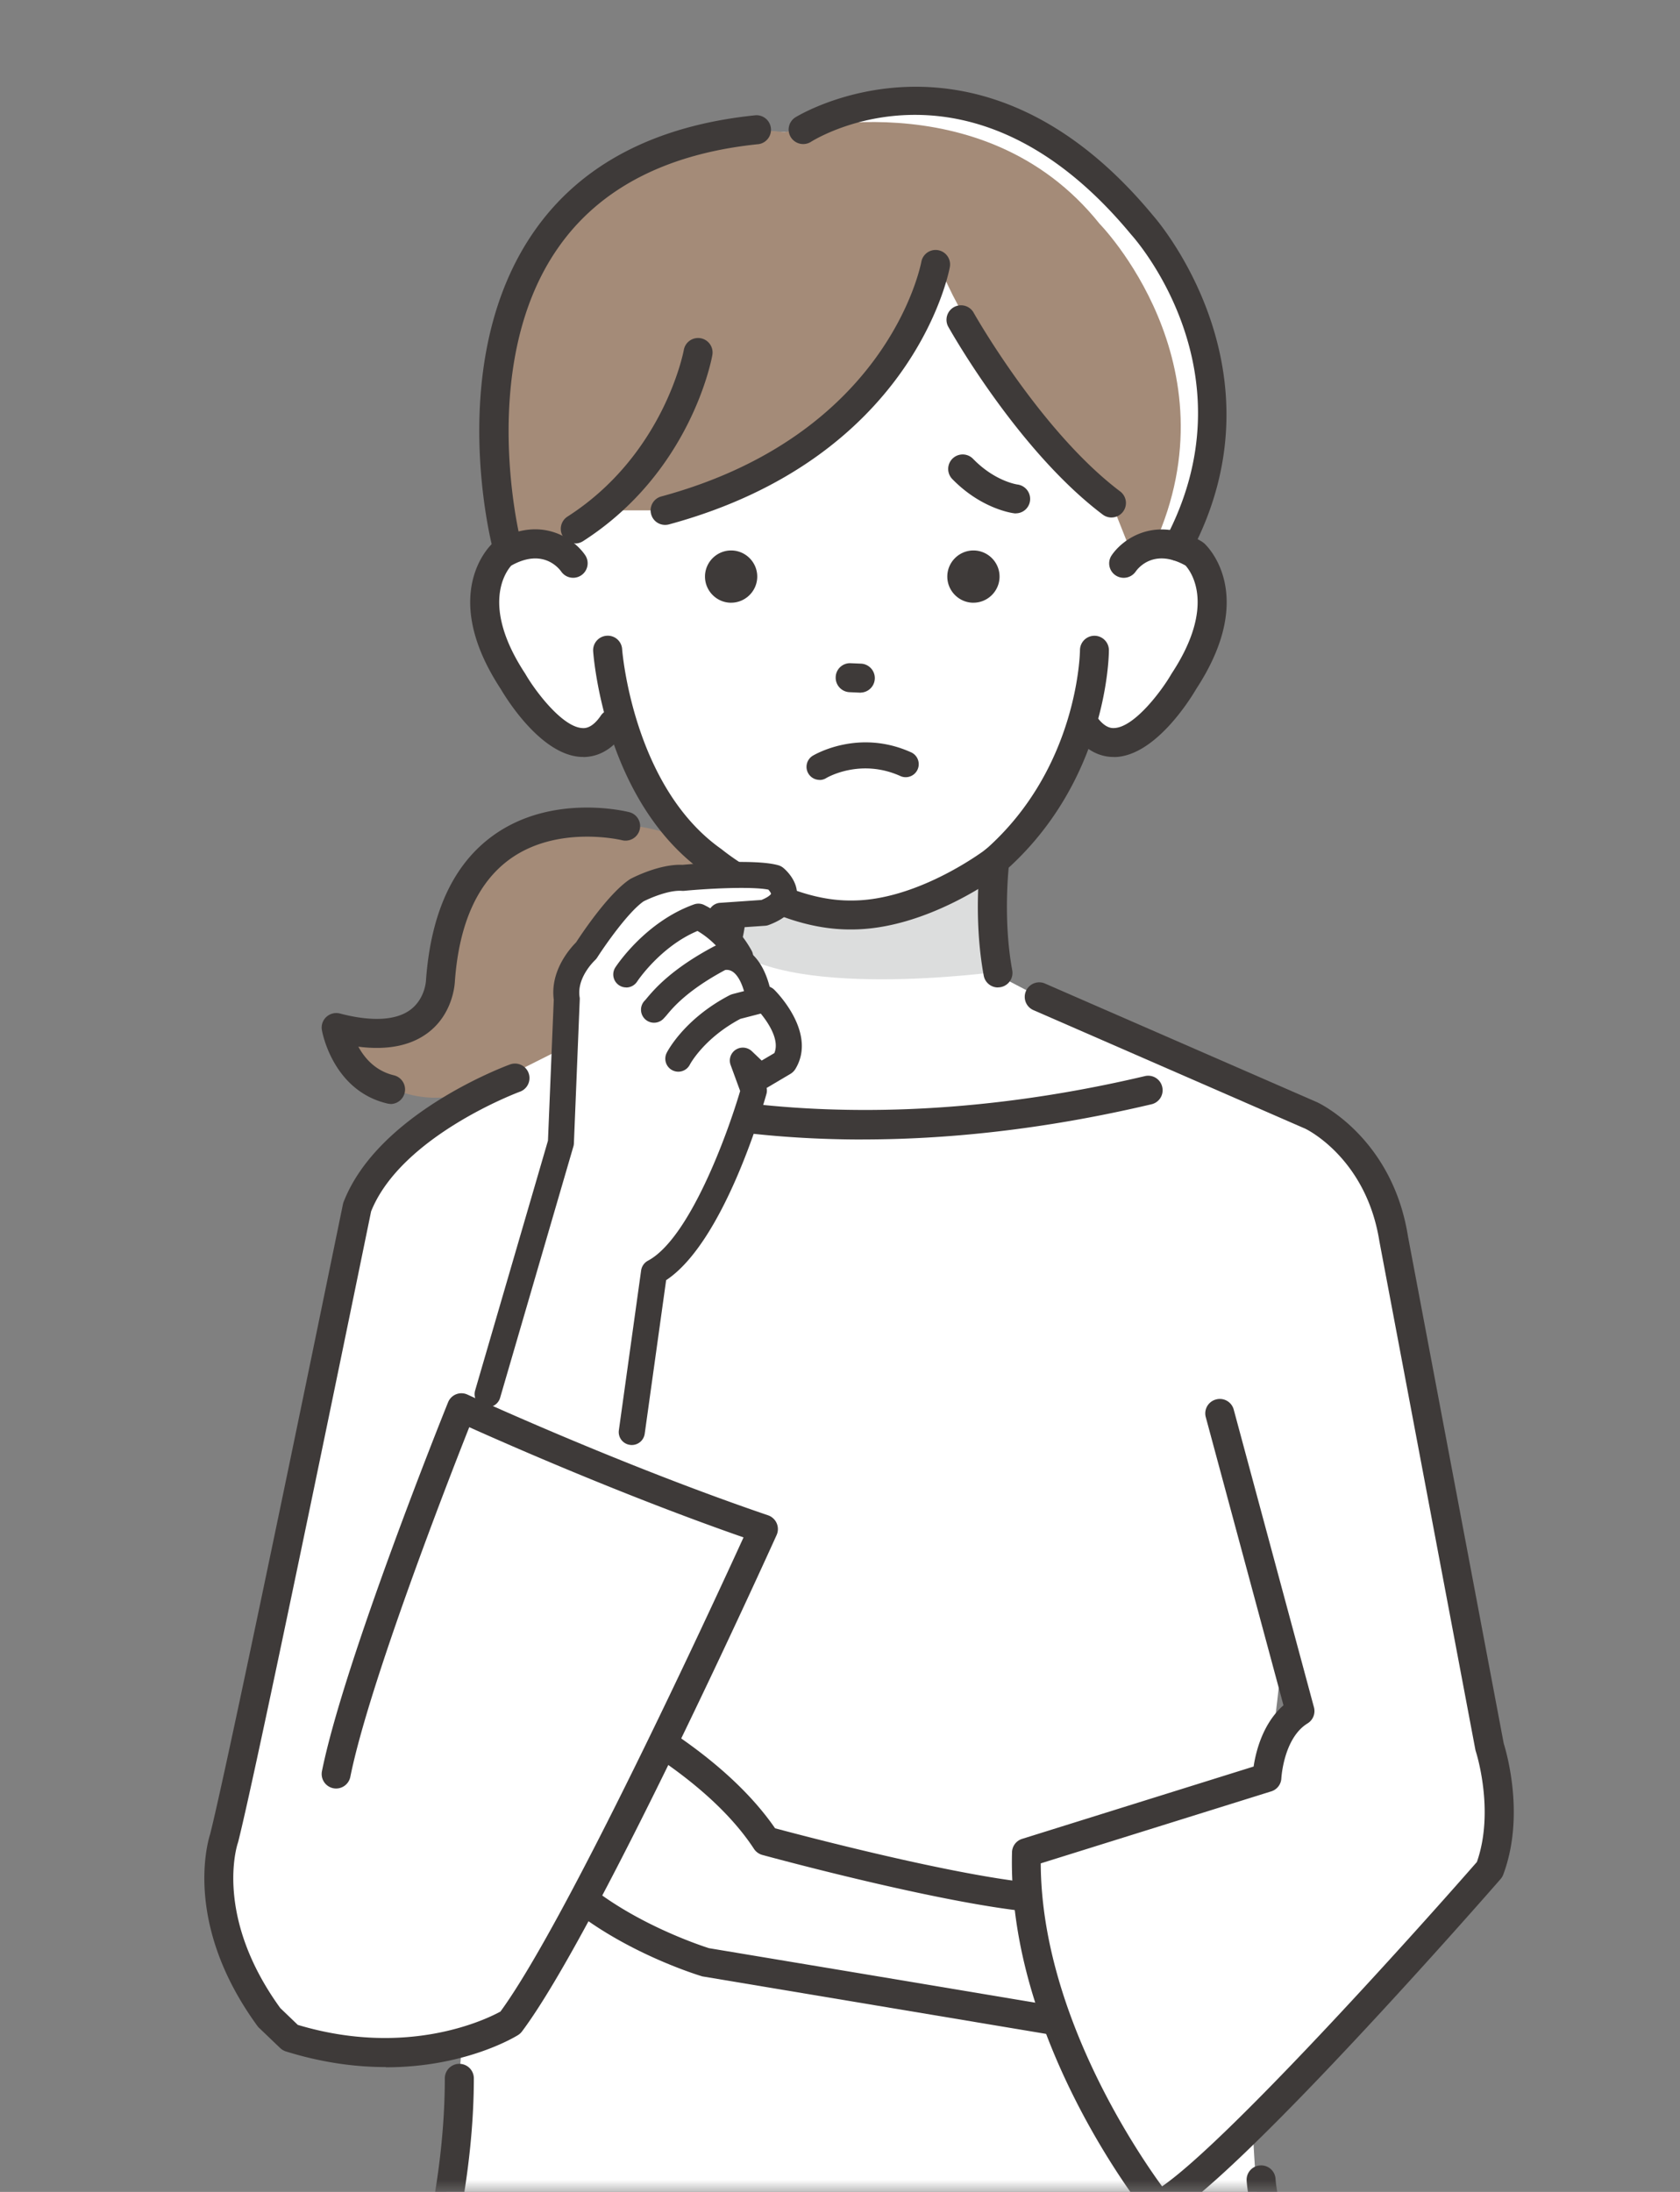
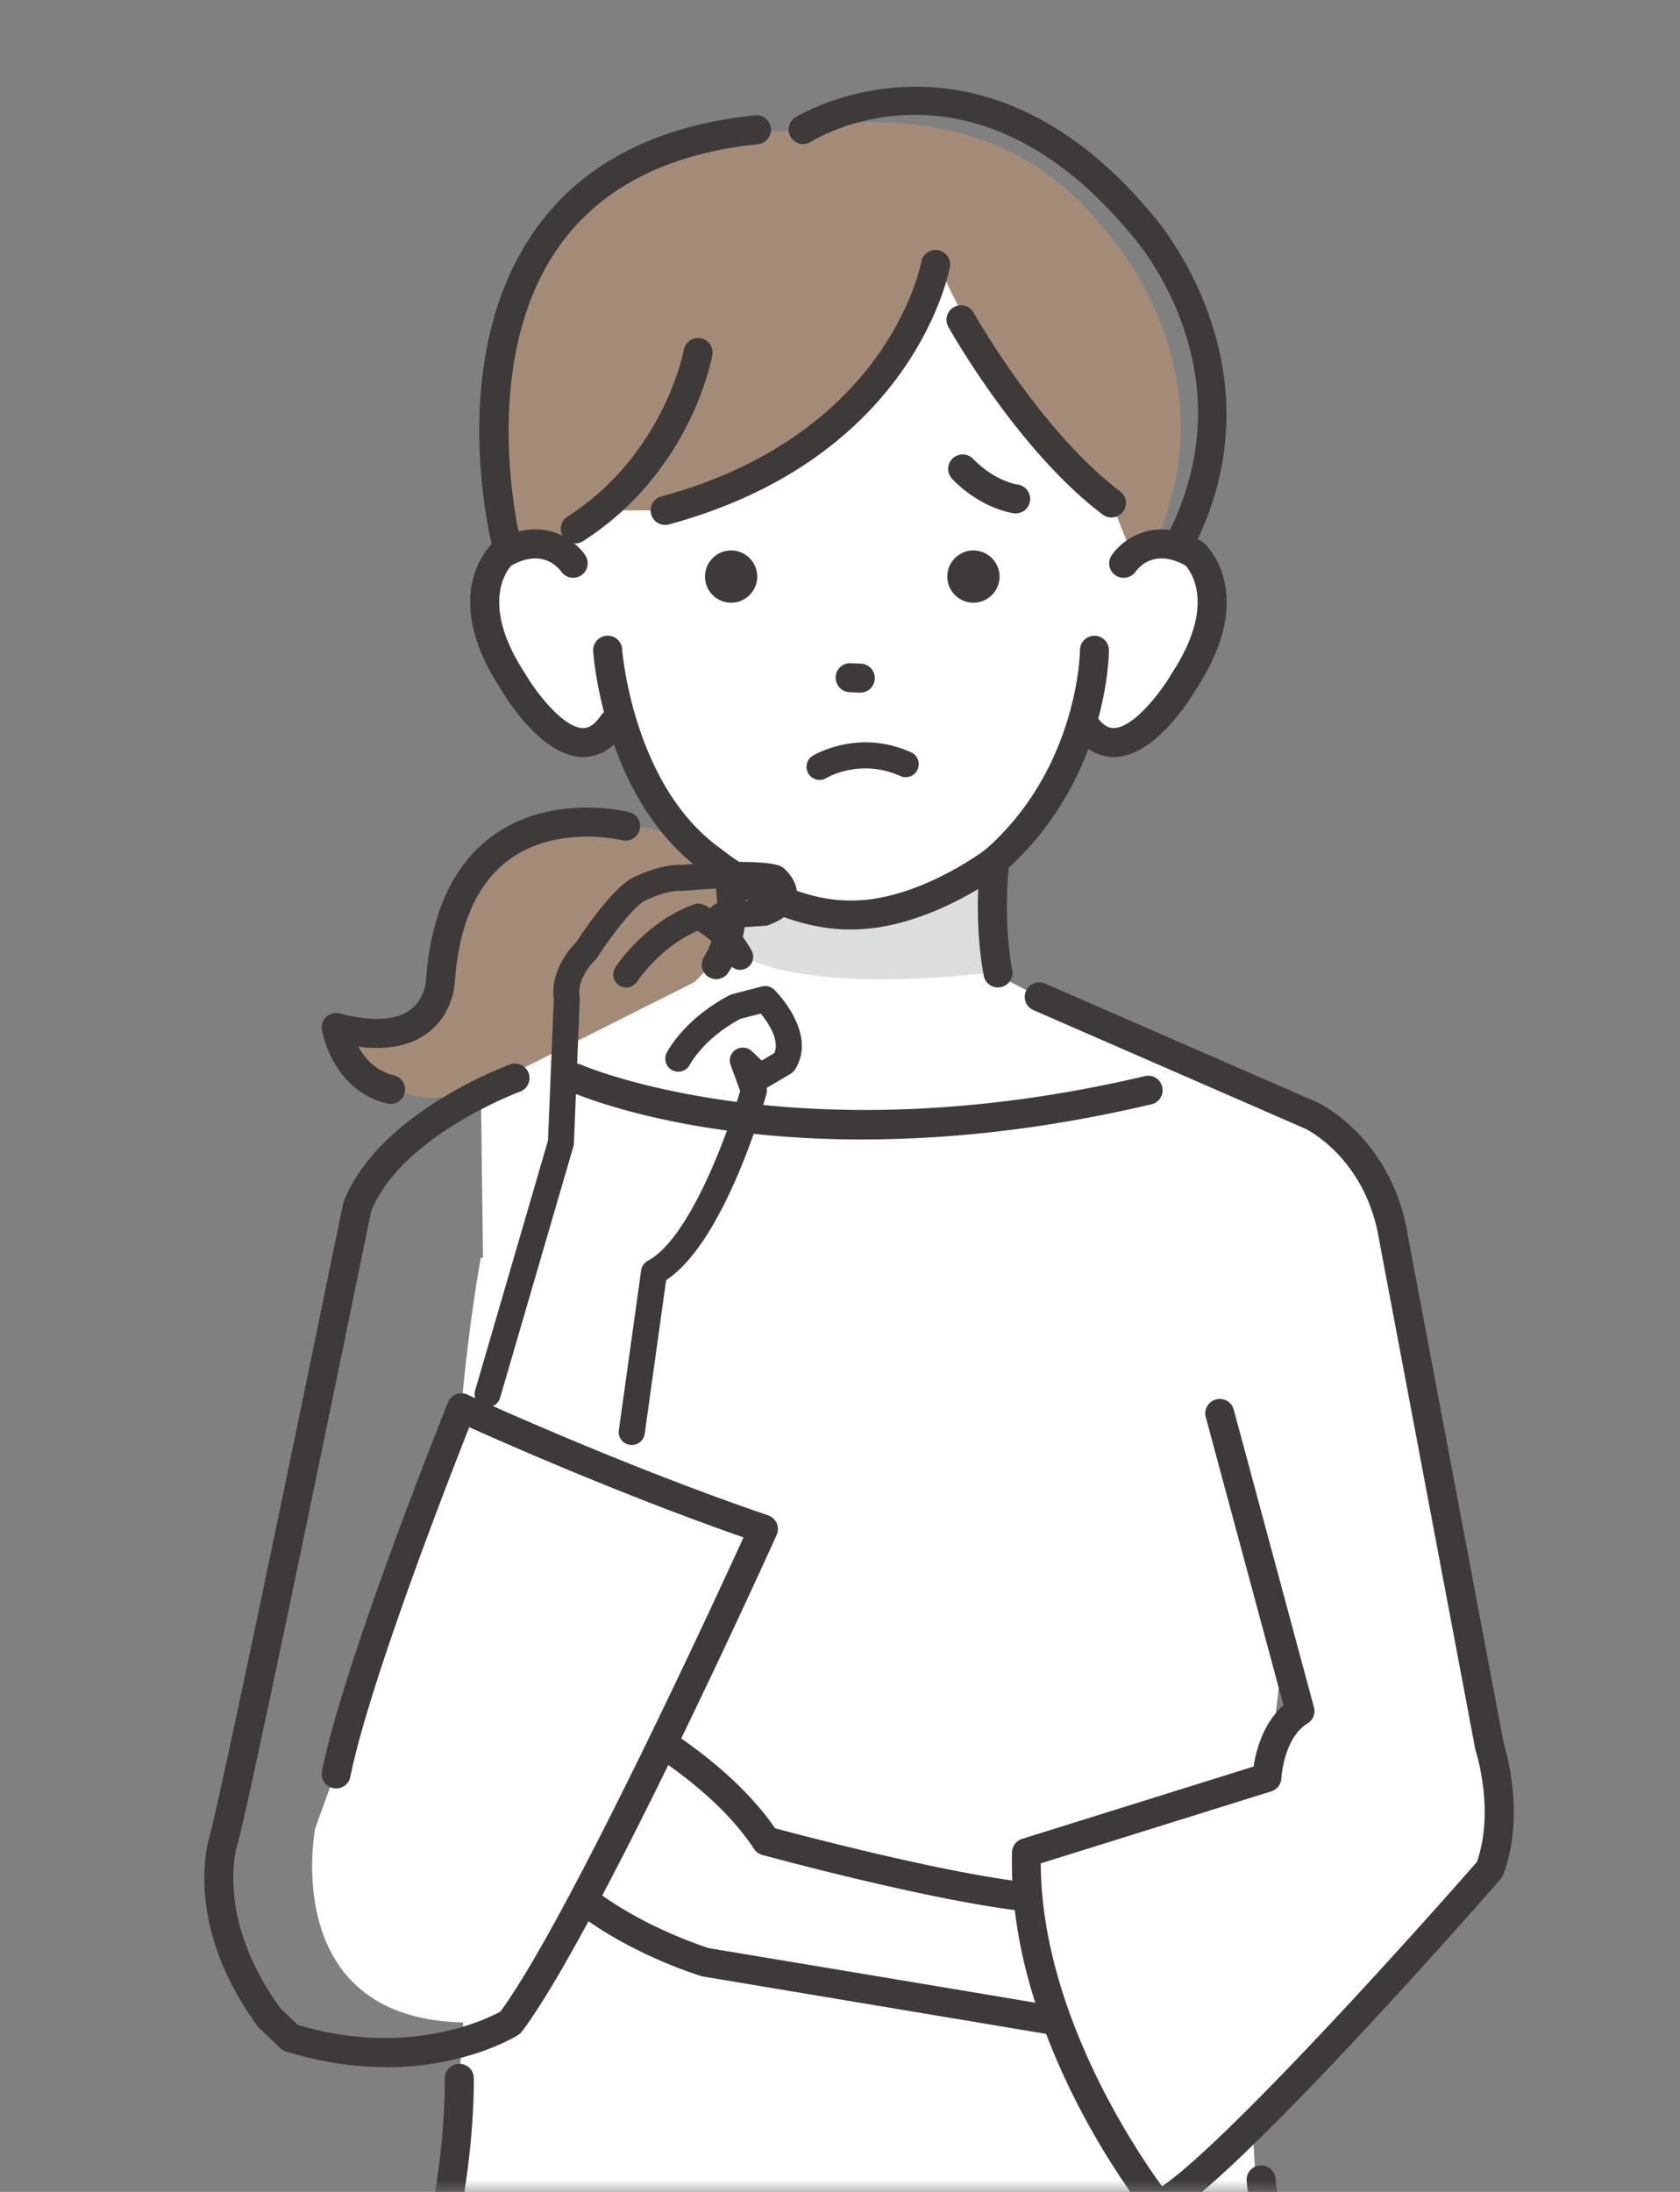
<svg xmlns="http://www.w3.org/2000/svg" width="69" height="90" fill="none">
  <rect width="100%" height="100%" fill="#808080" stroke="none" />
  <mask id="a" width="69" height="90" x="0" y="0" maskUnits="userSpaceOnUse" style="mask-type:luminance">
    <path fill="#fff" d="M68.646 0H0v90h68.646z" />
  </mask>
  <g mask="url(#a)">
    <path fill="#fff" d="M19.747 51.636s-1.992 10.709-.532 18.468c0 0 .77 21.546-3.219 27.95 0 0 25.36 5.11 38.462-.449l-2.823-7.343s-.931-10.623.402-17.271c0 0 2.626-16.24-.63-22.229l-16.181 2.184-15.479-1.307z" />
    <path fill="#fff" d="m35.2 81.609-6.222-1.035s-4.017-1.206-6.267-3.734l-2.073-3.8 2.67-3.59s5.68 2.36 8.155 6.138c0 0 9.327 2.55 12.303 2.374v5.081z" />
    <path fill="#3E3A39" d="M43.766 83.639c-.032 0-.066 0-.098-.01l-14.785-2.472a.3.3 0 0 1-.072-.017c-.17-.052-4.205-1.284-6.542-3.907a1 1 0 0 1-.078-.11l-2.073-3.8a.6.6 0 0 1 .046-.64l2.67-3.589a.594.594 0 0 1 .705-.193c.234.098 5.694 2.397 8.294 6.168 1.4.376 9.298 2.45 11.898 2.297a.6.6 0 0 1 .63.596v5.08a.6.6 0 0 1-.595.597m-14.648-3.647 6.18 1.03 7.872 1.318v-3.78c-3.5-.121-11.504-2.3-11.863-2.397a.6.6 0 0 1-.341-.25c-1.961-2.995-6.129-5.104-7.465-5.725l-2.157 2.9 1.857 3.404c2.01 2.218 5.535 3.378 5.917 3.5" />
-     <path fill="#fff" d="M22.538 43.196s-6.889 3.02-7.61 5.799L9.042 76.25s-.958 11.638 11.912 6.796l3.343-20.273 1.848-16.187-3.609-3.39zM32.54 5.998s4.748-5.16 12.406 1.51c0 0 4.572 2.444 4.827 10.345 0 0-.55 4.665-2.947 6.2L35.13 11.984 32.545 6z" />
    <path fill="#A48B78" d="M13.804 42.19s1.576 4.063 5.946 2.542c0 0 11.594-.957 9.983-9.05 0 0-1.75-2.66-7.66-1.624 0 0-3.32.33-4.038 6.582 0 0-.165 2.322-4.231 1.553z" />
    <path fill="#fff" d="M29.415 32.25s2.175 5.21-.89 8.074L19.75 44.73l.165 13.064L51.8 56.65l-.388-11.158-10.654-5.564s-.269-6.716.396-10.438l-11.739 2.762zM20.774 22.208s-3.456-18.4 12.329-16.707L43.28 8.659l1.25 14.911-23.76-1.36z" />
    <path fill="#fff" d="M23.48 14.215s-1.04 6.9.065 8.916c0 0-3.049-2.227-3.633 1.617 0 0 .489 7.178 5.388 5.365 0 0 2.944 7.785 9.65 7.693 0 0 7.642-.544 9.426-8.327 0 0 2.132 2.875 4.385-1.723 0 0 4.043-5.715-1.898-5.157l.584-7.158-7.985-5.845-10.929-.702-5.052 5.318z" />
    <path fill="#A48B78" d="M38.427 10.44s-1.082 7.656-11.109 10.516h-2.155l-1.897 1.397s-.766-.303-2.105.249c-1.342.552-2.753-11.918 3.797-14.81 0 0 2.765-2.915 7.28-2.363 0 0 8.1-2.27 12.921 3.757 0 0 5.64 5.726 2.253 13.173l-.916.416-.842-2.122s-5.848-5.874-7.227-10.212" />
    <path fill="#DCDDDD" d="M30.392 36.15s4.836 2.94 9.446-.11l1.038-.631.125 4.488s-9.024 1.255-11.3-1.258l.689-2.49z" />
    <path fill="#3E3A39" d="M29.416 40.204a.598.598 0 0 1-.503-.914c.82-1.293.462-3.008.46-3.025a.595.595 0 0 1 1.162-.258c.02.09.474 2.204-.616 3.92a.6.6 0 0 1-.503.277M40.986 40.545c-.28 0-.532-.2-.584-.49-.437-2.368-.147-4.696-.133-4.794a.594.594 0 1 1 1.18.15c0 .023-.277 2.247.125 4.428a.595.595 0 0 1-.585.703z" />
    <path fill="#3E3A39" d="M34.899 38.164c-3.034 0-5.706-2.123-5.987-2.351-4.07-2.89-4.532-8.821-4.55-9.073a.597.597 0 0 1 .553-.636.59.59 0 0 1 .637.552c.002.055.445 5.643 4.066 8.2l.037.028c.026.02 2.542 2.091 5.252 2.091h.084c2.635 0 5.278-1.937 5.492-2.096 3.818-3.37 3.873-8.136 3.873-8.182a.594.594 0 0 1 1.188.003c0 .217-.063 5.368-4.294 9.087l-.03.023c-.127.098-3.123 2.368-6.272 2.354z" />
    <path fill="#3E3A39" d="M23.955 31.08h-.072c-1.67-.066-3.115-2.446-3.317-2.79-2.563-3.91-.42-5.906-.327-5.99l.095-.069c1.877-1.108 3.242-.113 3.702.567a.596.596 0 0 1-.983.674c-.122-.17-.778-.963-2.054-.249-.21.232-1.272 1.631.567 4.43l.018.03c.41.708 1.524 2.18 2.342 2.212.096.006.388.015.743-.5a.595.595 0 1 1 .98.674c-.572.83-1.226 1.015-1.7 1.015zM45.74 31.082c-.47 0-1.127-.186-1.7-1.016a.59.59 0 0 1 .154-.827.59.59 0 0 1 .827.154c.355.517.648.506.743.5.819-.032 1.932-1.504 2.343-2.213l.017-.028c1.834-2.788.79-4.185.567-4.431-1.276-.712-1.932.08-2.05.252a.6.6 0 0 1-.828.147.59.59 0 0 1-.156-.818c.46-.68 1.828-1.672 3.702-.567l.095.07c.093.083 2.236 2.079-.327 5.989-.199.344-1.648 2.724-3.317 2.79h-.072zM45.651 21.249a.6.6 0 0 1-.359-.119c-3.473-2.617-6.238-7.522-6.354-7.73a.596.596 0 0 1 1.039-.582c.026.05 2.762 4.897 6.03 7.36a.595.595 0 0 1-.359 1.07zM41.718 21.081q-.034.001-.072-.006c-.055-.006-1.334-.173-2.534-1.405a.595.595 0 1 1 .853-.83c.891.916 1.79 1.05 1.828 1.055a.597.597 0 0 1 .512.665.59.59 0 0 1-.587.518zM35.355 28.441h-.026l-.436-.02a.595.595 0 0 1-.57-.619.587.587 0 0 1 .619-.57l.437.018a.595.595 0 0 1-.024 1.188zM39.98 24.748c-.59 0-1.073-.483-1.073-1.074 0-.59.483-1.072 1.073-1.072s1.073.482 1.073 1.072-.483 1.073-1.073 1.073M30.028 24.748c-.59 0-1.073-.483-1.073-1.074 0-.59.483-1.072 1.073-1.072s1.073.482 1.073 1.072-.483 1.073-1.073 1.073" />
    <path fill="#3E3A39" d="M20.803 22.926a.596.596 0 0 1-.576-.445c-.081-.316-1.935-7.751 1.712-12.983 1.912-2.745 4.974-4.347 9.101-4.766a.597.597 0 0 1 .122 1.186c-3.766.381-6.54 1.816-8.242 4.26-3.338 4.78-1.56 11.938-1.54 12.01a.594.594 0 0 1-.575.744zM48.376 23.03a.596.596 0 0 1-.526-.873c3.638-6.825-1.183-12.297-1.392-12.526-6.501-7.86-12.884-3.976-13.153-3.806a.6.6 0 0 1-.821-.185.594.594 0 0 1 .182-.821c.075-.046 7.517-4.64 14.692 4.031.037.04 5.582 6.288 1.541 13.865a.6.6 0 0 1-.526.315z" />
    <path fill="#3E3A39" d="M27.316 21.552a.59.59 0 0 1-.573-.44.59.59 0 0 1 .42-.728c9.225-2.502 10.625-9.356 10.68-9.645a.595.595 0 0 1 1.17.216c-.057.321-1.56 7.873-11.538 10.577a.6.6 0 0 1-.157.02zM23.625 22.31a.596.596 0 0 1-.321-1.096c3.974-2.548 4.772-6.796 4.78-6.837a.595.595 0 1 1 1.171.211c-.034.194-.901 4.807-5.309 7.632a.6.6 0 0 1-.321.096zM16.057 45.328a.7.7 0 0 1-.133-.014c-2.247-.518-2.687-2.921-2.704-3.022a.59.59 0 0 1 .185-.538.6.6 0 0 1 .552-.14c1.304.342 2.308.287 2.898-.152.607-.455.642-1.192.642-1.224.203-2.773 1.128-4.757 2.756-5.931 2.42-1.744 5.463-.992 5.59-.96a.59.59 0 0 1 .429.722.6.6 0 0 1-.723.431c-.032-.008-2.647-.639-4.61.778-1.322.958-2.083 2.64-2.256 5.01-.009.184-.101 1.356-1.102 2.114-.706.535-1.669.728-2.863.575.26.477.711 1 1.469 1.177a.598.598 0 0 1-.133 1.177zM16.769 97.101a.598.598 0 0 1-.54-.844c.317-.688 2.04-5.625 2.04-10.92a.595.595 0 1 1 1.192 0c0 5.09-1.6 10.223-2.149 11.417a.6.6 0 0 1-.54.347zM33.655 32.022a.535.535 0 0 1-.278-.989c.079-.046 1.898-1.128 4.07-.13a.535.535 0 0 1-.446.971c-1.642-.751-3.013.04-3.07.076a.5.5 0 0 1-.273.075z" />
    <path fill="#fff" d="m42.687 40.935 11.187 4.879s2.776 1.316 3.37 5.044l3.941 20.875s.888 2.666 0 5.032c0 0-10.842 12.421-13.604 13.8 0 0-5.62-6.998-5.423-14.488l9.88-3.086s.075-1.94 1.356-2.73L50.1 58.04l-7.948-7.18.53-9.923z" />
    <path fill="#3E3A39" d="M47.583 91.158a.6.6 0 0 1-.465-.222c-.235-.293-5.753-7.257-5.553-14.88a.59.59 0 0 1 .416-.552l9.507-2.97c.092-.62.378-1.77 1.226-2.514l-3.19-11.828a.59.59 0 0 1 .42-.73.59.59 0 0 1 .728.42l3.294 12.22a.594.594 0 0 1-.263.661c-.983.605-1.073 2.23-1.076 2.247a.59.59 0 0 1-.416.544l-9.466 2.956c.023 6.015 3.852 11.71 4.983 13.263 2.64-1.82 10.047-10.024 12.93-13.32.74-2.11-.034-4.513-.043-4.536q-.013-.039-.02-.078l-3.942-20.875c-.535-3.369-2.938-4.57-3.04-4.618l-11.169-4.87a.594.594 0 0 1-.306-.784c.13-.301.483-.44.783-.307l11.187 4.879c.142.066 3.086 1.504 3.719 5.498l3.933 20.823c.116.373.88 2.987-.02 5.388a.6.6 0 0 1-.11.182c-.445.512-10.952 12.525-13.784 13.94a.6.6 0 0 1-.266.063z" />
    <path fill="#3E3A39" d="M35.43 46.788c-7.487 0-11.793-1.868-12.048-1.983-.3-.133-.433-.486-.3-.787a.595.595 0 0 1 .786-.3c.087.037 8.885 3.831 23.151.468a.59.59 0 0 1 .715.442.59.59 0 0 1-.443.714c-4.537 1.07-8.517 1.444-11.86 1.444z" />
-     <path fill="#fff" d="m31.327 41.216-.228.06c-.417-1.957-.983-1.88-.983-1.88 0-.644-.281-1.416-.625-1.593l1.802-.127c1.524-.564.436-1.437.436-1.437-.914-.267-3.78.003-3.78.003-.815-.055-1.885.506-1.885.506-.868.578-2.082 2.481-2.082 2.481s-.972.873-.799 1.984l-.24 5.9-3.465 11.877h6.372l1.694-6.848c2.352-1.252 3.318-7.172 3.318-7.172l.246-.564.997-.59c.709-1.143-.778-2.603-.778-2.603z" />
    <path fill="#3E3A39" d="M25.722 40.544a.533.533 0 0 1-.448-.824c.05-.075 1.232-1.871 3.23-2.585a.54.54 0 0 1 .397.014 4.54 4.54 0 0 1 1.97 1.886.534.534 0 0 1-.944.503c-.381-.714-.98-1.137-1.28-1.313-1.525.642-2.47 2.062-2.48 2.08a.54.54 0 0 1-.447.242z" />
-     <path fill="#3E3A39" d="M26.862 41.993a.534.534 0 0 1-.37-.92q.03-.032.08-.095c.301-.355 1.001-1.191 2.765-2.125a1 1 0 0 1 .067-.03c.058-.02.595-.202 1.174.125.544.304.914.931 1.102 1.86a.534.534 0 0 1-1.044.21c-.116-.578-.316-.98-.561-1.13a.43.43 0 0 0-.29-.06c-1.538.823-2.137 1.532-2.391 1.839a3 3 0 0 1-.162.179.54.54 0 0 1-.368.147z" />
    <path fill="#3E3A39" d="M20.028 57.779a.536.536 0 0 1-.515-.682l2.993-10.262.238-5.787c-.157-1.194.682-2.12.916-2.354.237-.364 1.325-1.998 2.201-2.585a.3.3 0 0 1 .05-.03c.12-.063 1.197-.61 2.122-.569.451-.04 2.99-.257 3.942.02q.1.03.185.096c.07.055.674.564.561 1.249-.078.48-.465.85-1.148 1.105a.5.5 0 0 1-.148.032l-1.801.124a.534.534 0 0 1-.075-1.064l1.723-.119c.344-.139.396-.252.396-.252 0-.028-.049-.104-.11-.173-.697-.136-2.458-.046-3.464.05q-.044.002-.087 0c-.526-.039-1.29.288-1.576.433-.634.442-1.588 1.813-1.906 2.31a.6.6 0 0 1-.093.11c-.005.006-.751.7-.627 1.507q.01.053.006.104l-.24 5.9a.5.5 0 0 1-.02.128L20.54 57.394a.534.534 0 0 1-.512.385" />
    <path fill="#3E3A39" d="M25.948 59.332q-.038.001-.076-.006a.53.53 0 0 1-.454-.602l.914-6.559a.54.54 0 0 1 .278-.399c1.706-.908 3.265-5.188 3.789-6.97l-.39-1.064a.53.53 0 0 1 .207-.63.54.54 0 0 1 .663.06l.404.385.521-.307c.229-.546-.266-1.267-.558-1.622l-.839.217c-1.5.798-2.068 1.865-2.073 1.877a.533.533 0 0 1-.951-.483c.028-.058.72-1.397 2.585-2.366a1 1 0 0 1 .112-.044l1.212-.315a.53.53 0 0 1 .51.136c.072.072 1.78 1.776.858 3.265a.6.6 0 0 1-.182.18l-.992.587a.5.5 0 0 1-.009.251c-.179.637-1.77 6.091-4.118 7.641l-.88 6.308a.535.535 0 0 1-.528.46z" />
    <path fill="#fff" d="m19.11 58.039-6.165 17.034s-1.877 9.593 8.898 7.733l9.504-20.033z" />
    <path fill="#3E3A39" d="M15.84 84.874c-1.212 0-2.591-.173-4.098-.642a.6.6 0 0 1-.234-.138l-.862-.825a.5.5 0 0 1-.07-.078c-3.025-4.141-2.064-7.51-1.946-7.878.824-3.256 5.408-25.641 5.455-25.867a.5.5 0 0 1 .028-.095c1.415-3.632 6.615-5.564 6.835-5.645a.595.595 0 1 1 .407 1.119c-.049.017-4.87 1.813-6.113 4.914-.304 1.48-4.654 22.723-5.46 25.89q-.007.024-.015.049c-.04.118-.97 3.028 1.744 6.773l.72.691c4.511 1.354 7.753-.234 8.323-.547 2.719-3.713 8.648-16.545 9.984-19.469-4.856-1.692-9.648-3.8-11.265-4.526-.894 2.259-4.118 10.55-4.885 14.359a.597.597 0 0 1-.7.466.596.596 0 0 1-.465-.7c.91-4.518 5.003-14.712 5.18-15.146a.59.59 0 0 1 .8-.315c.061.029 6.259 2.883 12.341 4.954a.597.597 0 0 1 .353.81c-.298.662-7.363 16.256-10.458 20.383a.6.6 0 0 1-.159.147c-.116.073-2.166 1.325-5.431 1.325zM53.827 96.555a.6.6 0 0 1-.544-.353c-1.964-4.41-2.076-6.582-2.082-6.672a.59.59 0 0 1 .57-.618.59.59 0 0 1 .618.566c0 .02.128 2.077 1.981 6.241a.597.597 0 0 1-.543.84z" />
  </g>
</svg>